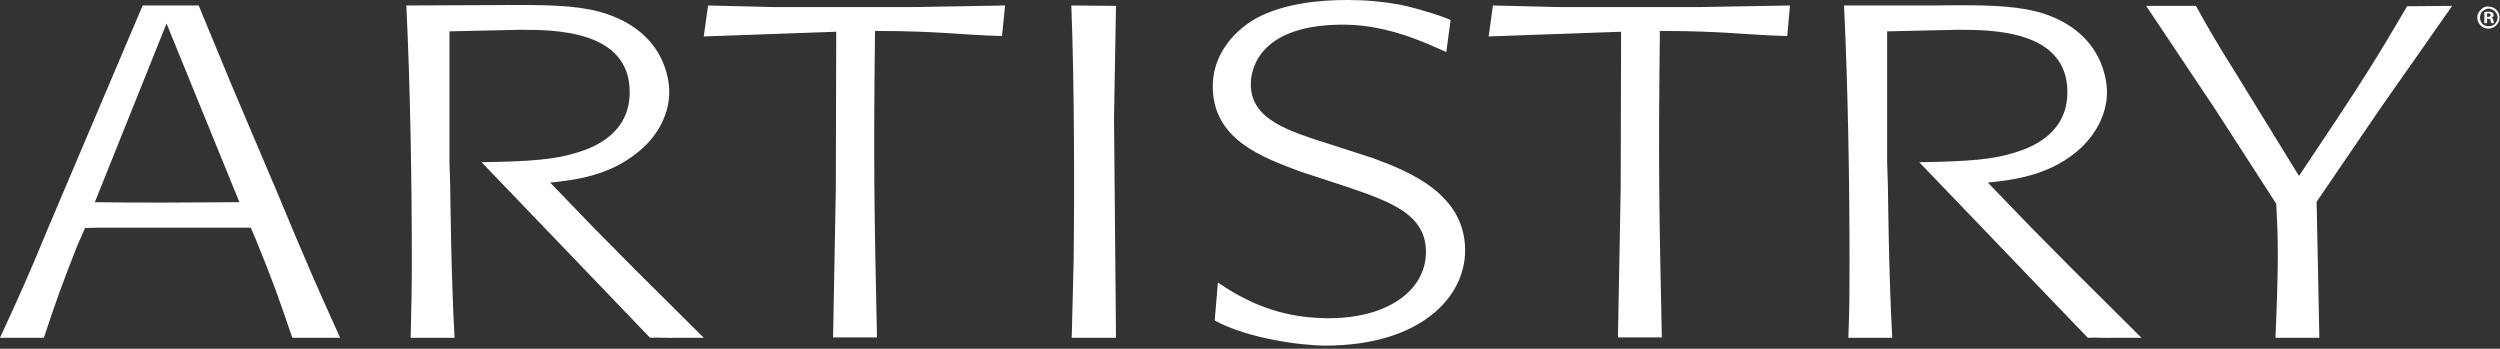
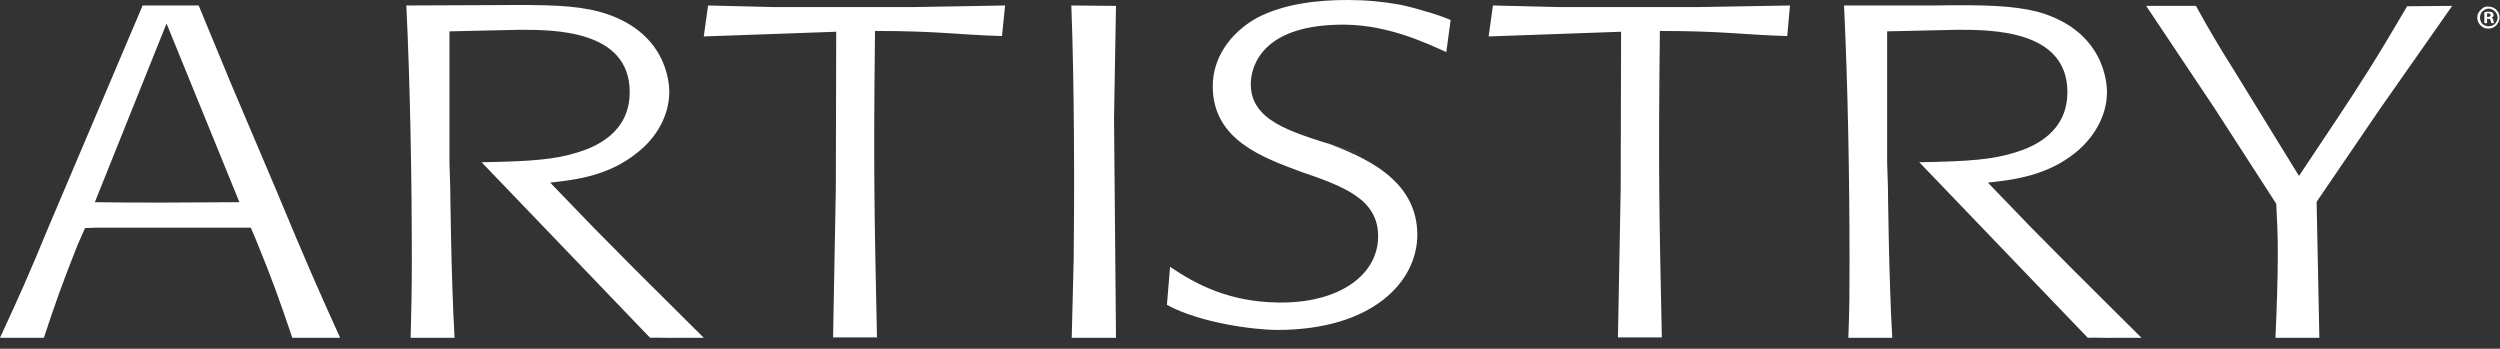
<svg xmlns="http://www.w3.org/2000/svg" width="638" height="89" fill="#fff">
  <rect width="100%" height="100%" fill="#333333" stroke="none" />
-   <path d="M70.4 48.3L59.1 21.7 50.7 1.4H36.4l-24 56.5C7.5 69.8 5 75.4 0 86.2h11.2c3-9.1 4.5-13.3 8.6-23.7l1.9-4.3 3-.1H64l1.2 2.8c4.5 11 6 15.3 9.4 25.3h12.2C81 73.4 78 66.6 70.4 48.3m-28.8 3.4c-5.8 0-11.7 0-17.4-.1L42.5 6l18.6 45.6-19.5.1zm192-49.9h-36.2l-16.7-.4-1.1 7.9 33.8-1.2-.1 40-.7 38h11.2c-.7-32.8-.9-43.5-.5-78.2 16.5 0 21.4 1 32.4 1.3l.8-7.8zm200.3 0h-36.2L381 1.4l-1.1 7.9 33.8-1.2-.1 40-.7 38h11.2c-.7-32.8-.9-43.5-.5-78.2 16.5 0 21.4 1 32.5 1.3l.7-7.8zm-149.1-.3l-11.4-.1c.8 20.2.8 49.5.6 64.9l-.5 19.9h11.3l-.5-56 .5-28.7m65.7 38.9l-10.8-3.5c-10.7-3.4-20.5-6.3-20.5-15.4 0-4.5 2.8-15.5 24.4-15.2 10.7.2 20 4.5 25.5 7l1.1-8.2q-3.1-1.3-6.4-2.2-3.2-1-6.5-1.7-3.3-.6-6.6-.9-3.4-.3-6.8-.3c-7.1 0-16 .8-23.2 4.6-7.1 4-11.2 10.5-11.2 17.3-.1 13.8 12.8 18.3 22.4 21.9l12.2 4c11.5 3.9 19.8 7.2 19.8 16.5 0 9.9-10 17.2-25.7 16.9-12-.2-20.3-4.3-27.4-9.1l-.8 9.7c8.4 4.6 22.2 6.4 28.2 6.4 24.1 0 35.7-12.2 35.7-24.3 0-14.4-14.2-20.1-23.4-23.5zm257-12.8l18.3-26.1-11.5.1c-8.2 14-11.6 19.2-18 28.9l-9.6 14.4-16.3-26.5c-4.6-7.3-6.9-11.3-10-16.9h-12.7l17.5 26.2L580.9 52c.2 4.1.4 7.7.4 12.6 0 6.8-.3 14.8-.6 21.6h11.2l-.7-34.7zm-445.6 41l-10.4-10.5-11.1-11.5c6.7-.7 15.1-1.8 22.3-7.7 4.4-3.4 8.1-9 8.1-15.5 0-2-.5-15.6-17.8-20.4-6.4-1.7-13.5-1.8-26.4-1.7l-22.9.1c1 20.9 1.4 44.5 1.4 65.4 0 6.4-.1 11.8-.3 19.4H116c-.9-15.9-1.1-38.5-1.1-38.5l-.2-6.2V8l18-.4c8.6 0 28 0 28 15.9 0 10.2-8.4 13.9-13.3 15.4-5.8 1.8-11.7 2.3-24.5 2.5l43 44.8c2.1-.1 5.1.1 6.7 0h7l-17.7-17.6m366.9 0l-10.4-10.5-11.1-11.5c6.7-.7 15.1-1.8 22.3-7.6 4.4-3.5 8.1-9.1 8.1-15.5 0-2-.5-15.7-17.7-20.5-6.4-1.6-13.6-1.8-26.4-1.6h-23c1 21 1.4 44.5 1.4 65.4 0 6.5 0 11.9-.3 19.4h11.2c-.9-15.9-1.1-38.5-1.1-38.5l-.2-6.2V8l18-.4c8.6 0 28 0 28 15.9 0 10.2-8.4 13.9-13.3 15.4-5.7 1.8-11.7 2.3-24.5 2.5l43 44.8c2.1-.1 5.1.1 6.7 0h7l-17.7-17.6M635.1 1.7c1.2 0 2.2.7 2.6 1.8.4 1 .1 2.2-.7 3s-2 1-3.1.6c-1-.5-1.7-1.5-1.7-2.6q0-.6.2-1.1.3-.5.7-.9.4-.4.9-.7.6-.2 1.1-.1zm0 .5c-.6 0-1.1.3-1.6.7-.4.4-.6 1-.6 1.6s.2 1.1.6 1.6c.5.4 1 .6 1.6.6s1.2-.2 1.6-.6c.4-.5.7-1 .7-1.6s-.3-1.2-.7-1.6-1-.7-1.6-.7zm-.4 3.7h-.7V3.1q.1 0 .3 0 .1-.1.2-.1.2 0 .3 0 .1 0 .3 0 .1 0 .2 0 .2 0 .3 0 .1.1.2.1.2.1.3.1 0 .1.1.2.1 0 .1.1 0 .1 0 .2.1 0 .1.1 0 .2-.1.3 0 .1-.1.2-.1.1-.2.1-.1.1-.2.1.4.1.5.7 0 .1 0 .2 0 0 .1.1 0 .1 0 .2.1.1.1.2h-.7q-.1-.1-.1-.2 0-.1 0-.2-.1 0-.1-.1 0-.1 0-.2c0-.3-.3-.4-.6-.4h-.3zm0-1.6h.3c.3 0 .6-.1.6-.4q0-.5-.6-.5 0 0-.1 0 0 0 0 0-.1 0-.1 0-.1 0-.1 0z" />
+   <path d="M70.4 48.3L59.1 21.7 50.7 1.4H36.4l-24 56.5C7.5 69.8 5 75.4 0 86.2h11.2c3-9.1 4.5-13.3 8.6-23.7l1.9-4.3 3-.1H64l1.2 2.8c4.5 11 6 15.3 9.4 25.3h12.2C81 73.4 78 66.6 70.4 48.3m-28.8 3.4c-5.8 0-11.7 0-17.4-.1L42.5 6l18.6 45.6-19.5.1zm192-49.9h-36.2l-16.7-.4-1.1 7.9 33.8-1.2-.1 40-.7 38h11.2c-.7-32.8-.9-43.5-.5-78.2 16.5 0 21.4 1 32.4 1.3l.8-7.8zm200.3 0h-36.2L381 1.4l-1.1 7.9 33.8-1.2-.1 40-.7 38h11.2c-.7-32.8-.9-43.5-.5-78.2 16.5 0 21.4 1 32.5 1.3l.7-7.8zm-149.1-.3l-11.4-.1c.8 20.2.8 49.5.6 64.9l-.5 19.9h11.3l-.5-56 .5-28.7m65.7 38.9l-10.8-3.5c-10.7-3.4-20.5-6.3-20.5-15.4 0-4.5 2.8-15.5 24.4-15.2 10.7.2 20 4.5 25.5 7l1.1-8.2q-3.1-1.3-6.4-2.2-3.2-1-6.5-1.7-3.3-.6-6.6-.9-3.4-.3-6.8-.3c-7.1 0-16 .8-23.2 4.6-7.1 4-11.2 10.5-11.2 17.3-.1 13.8 12.8 18.3 22.4 21.9c11.5 3.9 19.8 7.2 19.8 16.5 0 9.9-10 17.2-25.7 16.9-12-.2-20.3-4.3-27.4-9.1l-.8 9.7c8.4 4.6 22.2 6.4 28.2 6.4 24.1 0 35.7-12.2 35.7-24.3 0-14.4-14.2-20.1-23.4-23.5zm257-12.8l18.3-26.1-11.5.1c-8.2 14-11.6 19.2-18 28.9l-9.6 14.4-16.3-26.5c-4.6-7.3-6.9-11.3-10-16.9h-12.7l17.5 26.2L580.9 52c.2 4.1.4 7.7.4 12.6 0 6.8-.3 14.8-.6 21.6h11.2l-.7-34.7zm-445.6 41l-10.4-10.5-11.1-11.5c6.7-.7 15.1-1.8 22.3-7.7 4.4-3.4 8.1-9 8.1-15.5 0-2-.5-15.6-17.8-20.4-6.4-1.7-13.5-1.8-26.4-1.7l-22.9.1c1 20.9 1.4 44.5 1.4 65.4 0 6.4-.1 11.8-.3 19.4H116c-.9-15.9-1.1-38.5-1.1-38.5l-.2-6.2V8l18-.4c8.6 0 28 0 28 15.9 0 10.2-8.4 13.9-13.3 15.4-5.8 1.8-11.7 2.3-24.5 2.5l43 44.8c2.1-.1 5.1.1 6.7 0h7l-17.7-17.6m366.9 0l-10.4-10.5-11.1-11.5c6.7-.7 15.1-1.8 22.3-7.6 4.4-3.5 8.1-9.1 8.1-15.5 0-2-.5-15.7-17.7-20.5-6.4-1.6-13.6-1.8-26.4-1.6h-23c1 21 1.4 44.5 1.4 65.4 0 6.5 0 11.9-.3 19.4h11.2c-.9-15.9-1.1-38.5-1.1-38.5l-.2-6.2V8l18-.4c8.6 0 28 0 28 15.9 0 10.2-8.4 13.9-13.3 15.4-5.7 1.8-11.7 2.3-24.5 2.5l43 44.8c2.1-.1 5.1.1 6.7 0h7l-17.7-17.6M635.1 1.7c1.2 0 2.2.7 2.6 1.8.4 1 .1 2.2-.7 3s-2 1-3.1.6c-1-.5-1.7-1.5-1.7-2.6q0-.6.2-1.1.3-.5.7-.9.4-.4.9-.7.6-.2 1.1-.1zm0 .5c-.6 0-1.1.3-1.6.7-.4.4-.6 1-.6 1.6s.2 1.1.6 1.6c.5.4 1 .6 1.6.6s1.2-.2 1.6-.6c.4-.5.7-1 .7-1.6s-.3-1.2-.7-1.6-1-.7-1.6-.7zm-.4 3.7h-.7V3.1q.1 0 .3 0 .1-.1.2-.1.2 0 .3 0 .1 0 .3 0 .1 0 .2 0 .2 0 .3 0 .1.1.2.1.2.1.3.1 0 .1.1.2.1 0 .1.1 0 .1 0 .2.1 0 .1.1 0 .2-.1.3 0 .1-.1.2-.1.1-.2.1-.1.1-.2.1.4.1.5.7 0 .1 0 .2 0 0 .1.1 0 .1 0 .2.1.1.1.2h-.7q-.1-.1-.1-.2 0-.1 0-.2-.1 0-.1-.1 0-.1 0-.2c0-.3-.3-.4-.6-.4h-.3zm0-1.6h.3c.3 0 .6-.1.6-.4q0-.5-.6-.5 0 0-.1 0 0 0 0 0-.1 0-.1 0-.1 0-.1 0z" />
</svg>